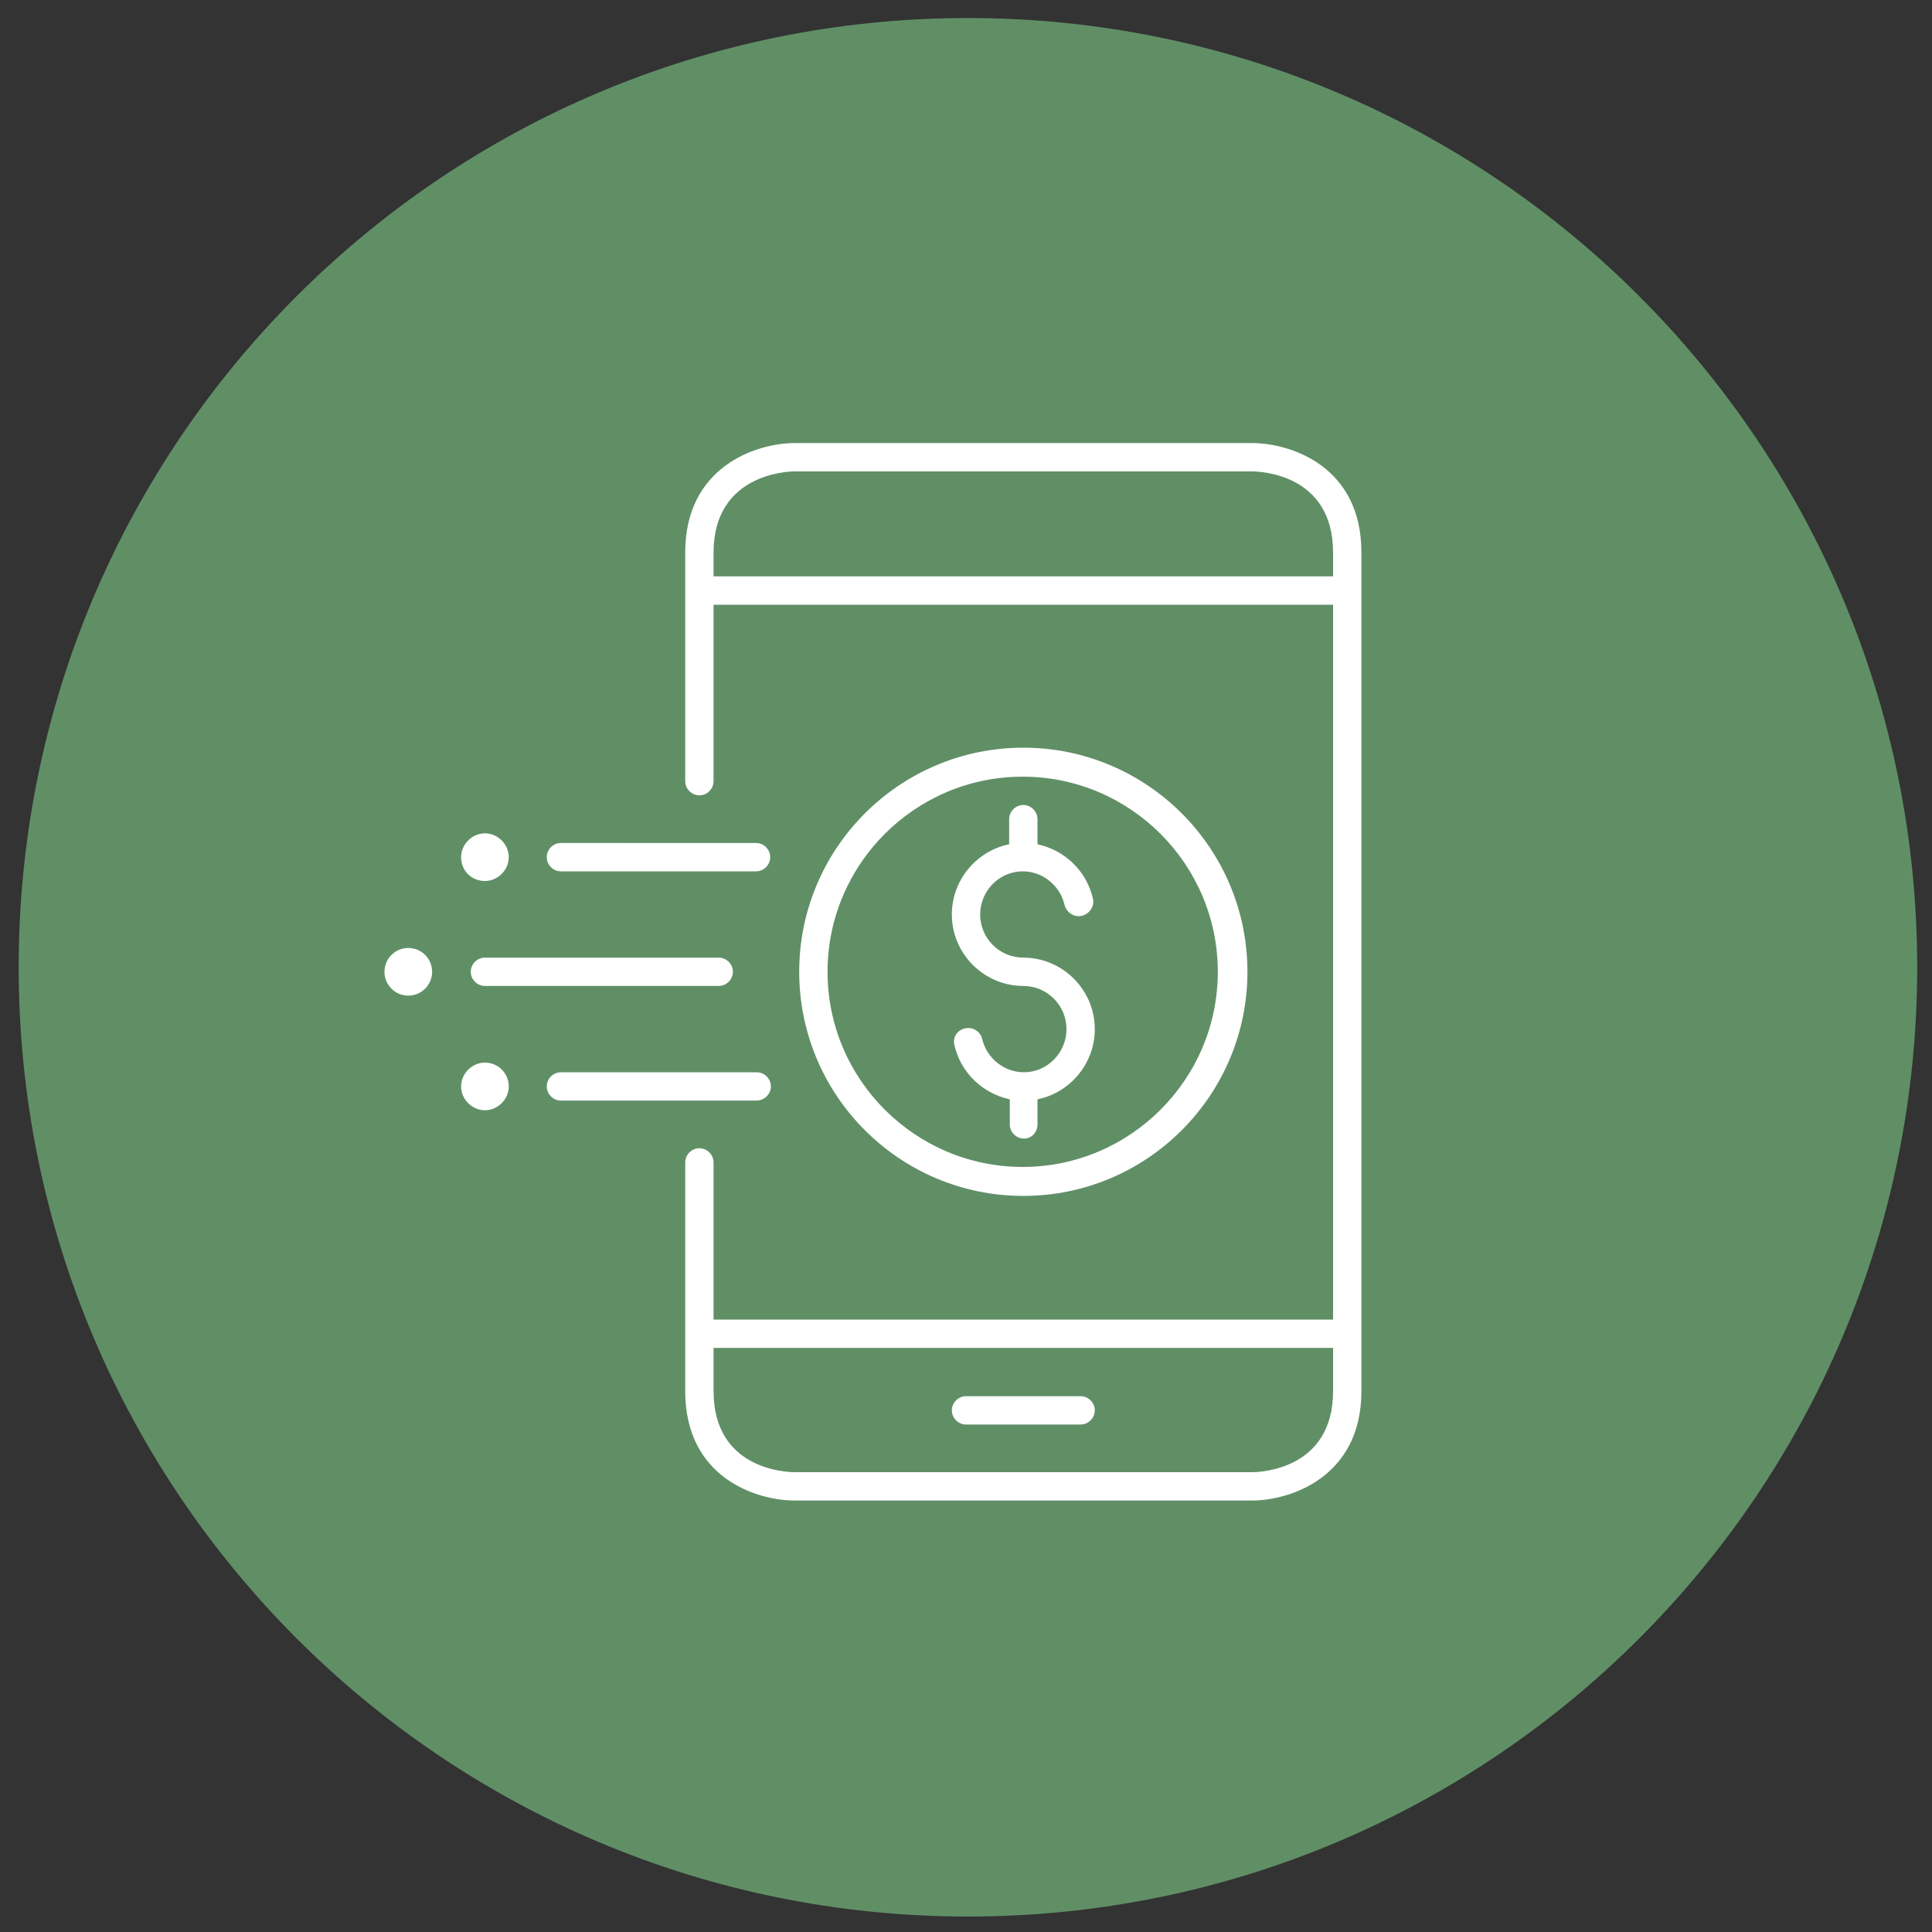
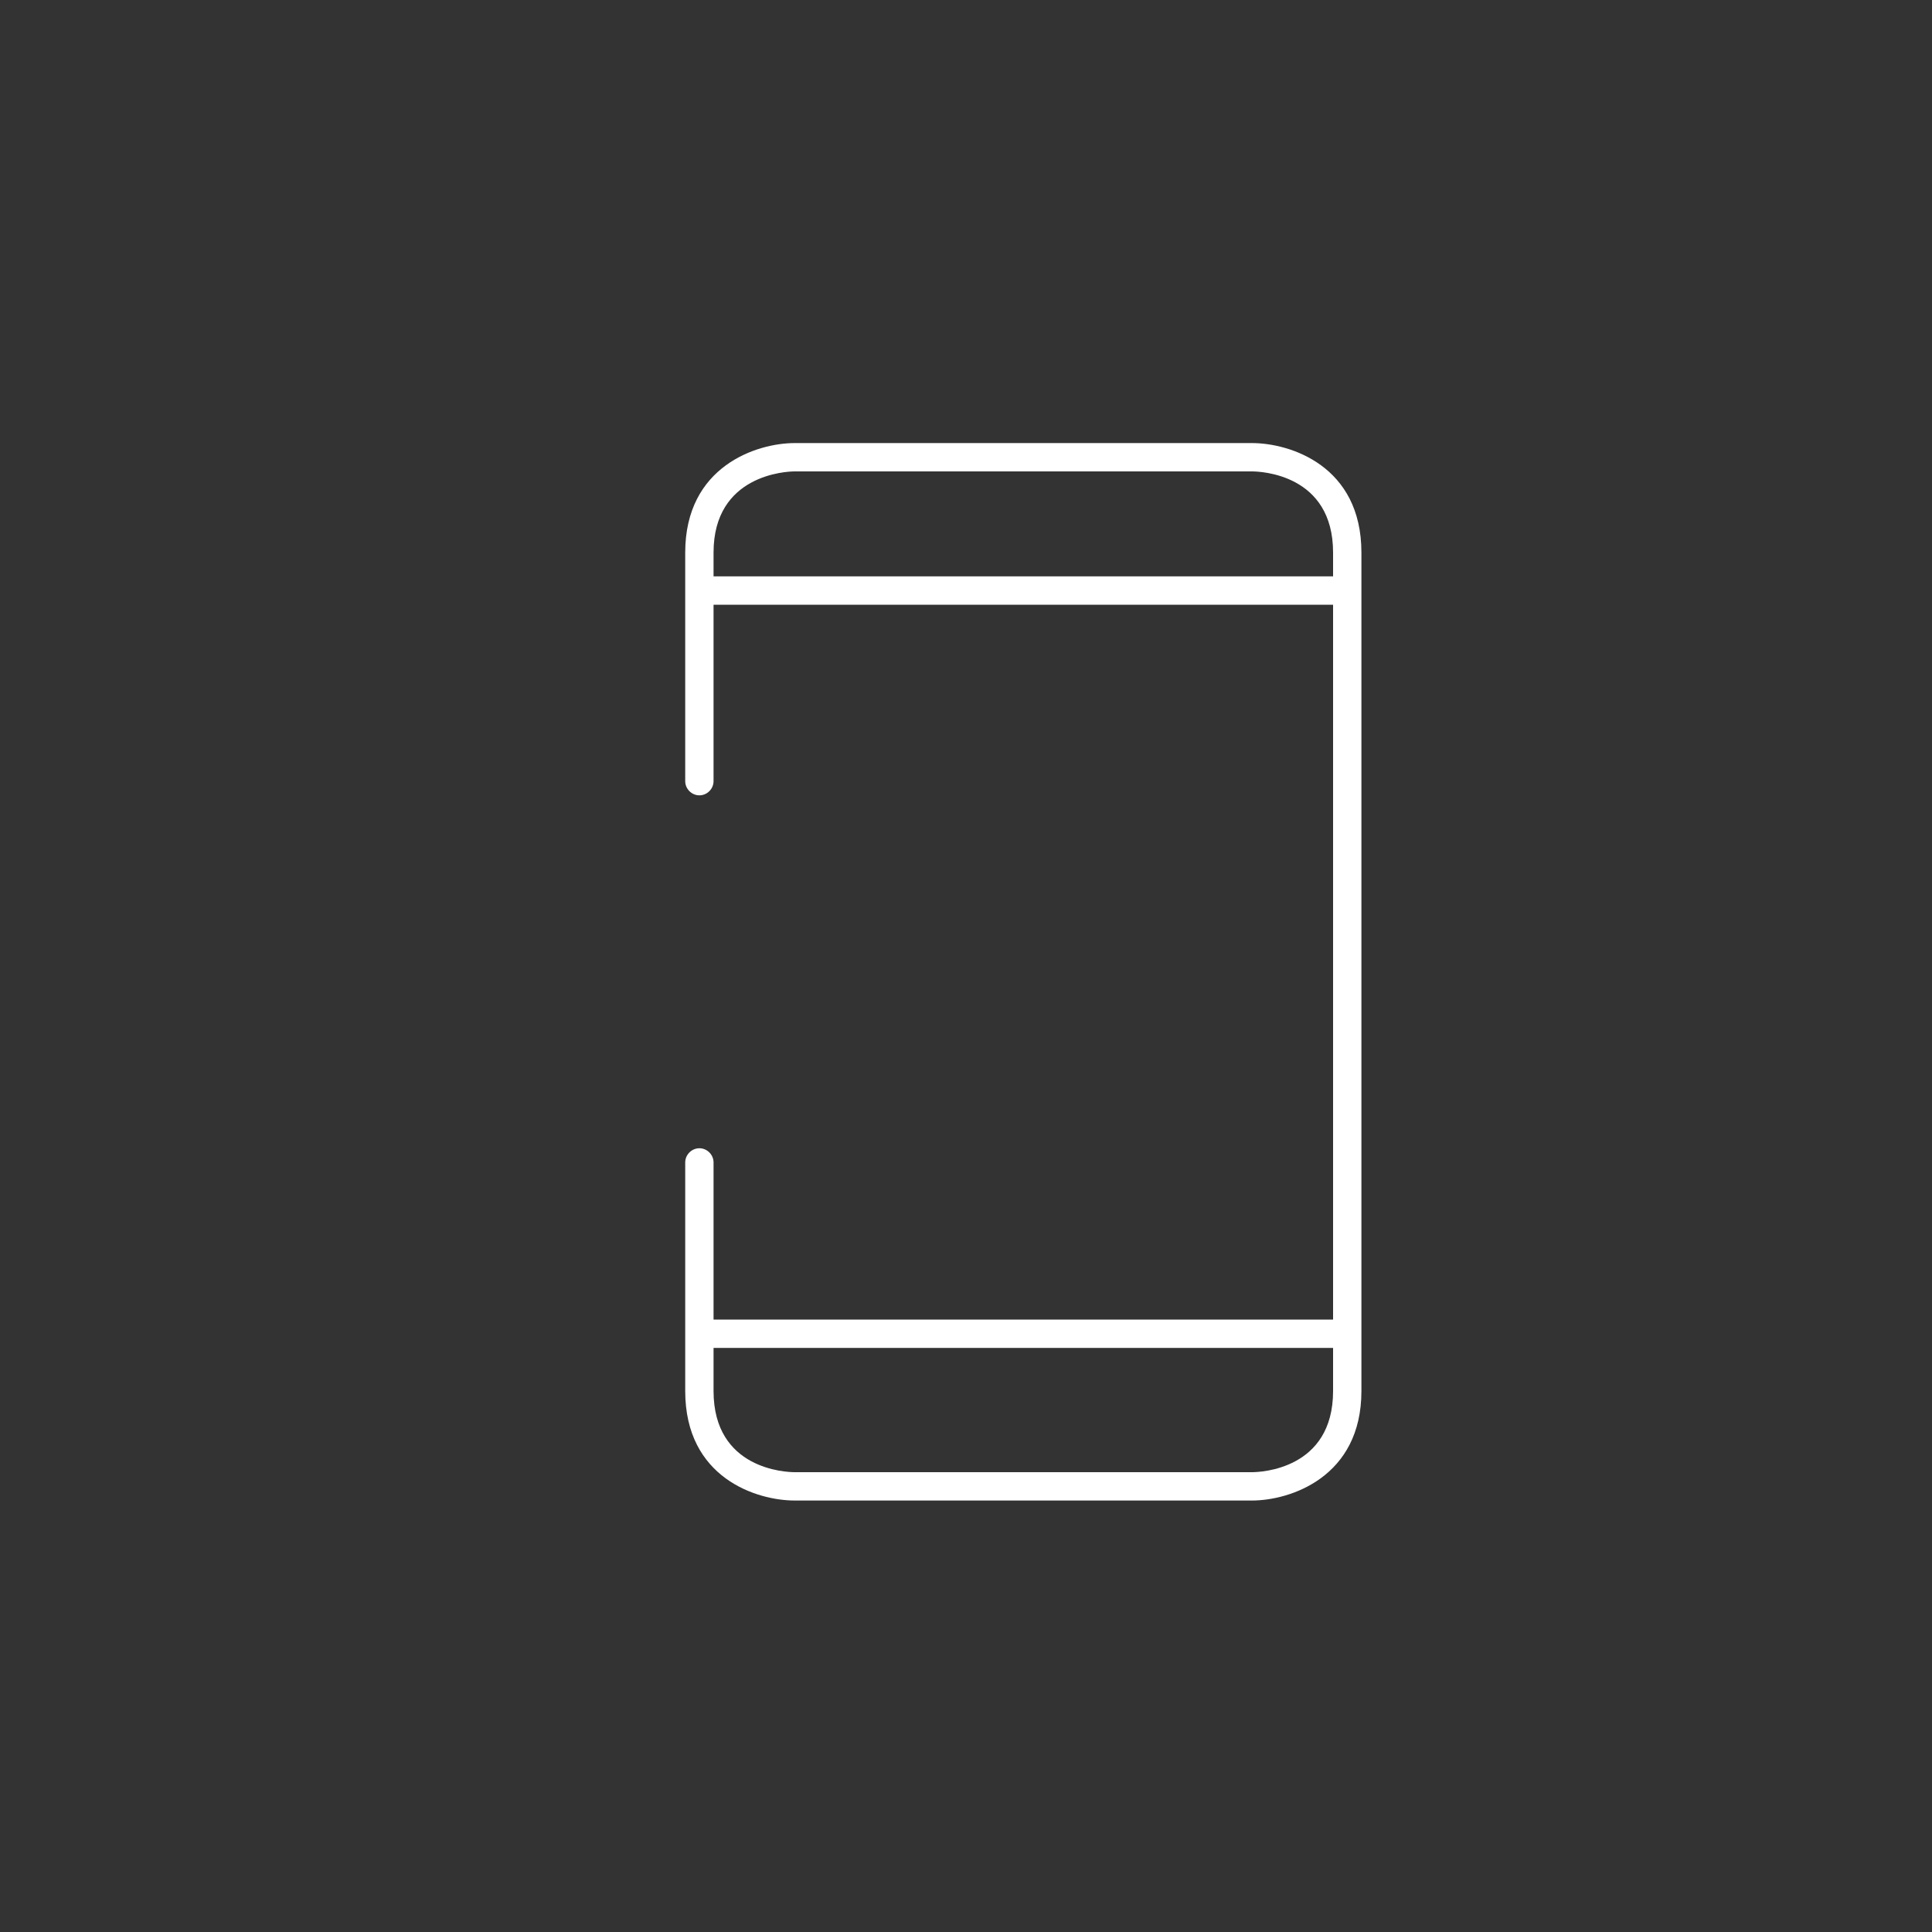
<svg xmlns="http://www.w3.org/2000/svg" version="1.1" id="Layer_1" x="0px" y="0px" viewBox="0 0 300 300" style="enable-background:new 0 0 300 300;" xml:space="preserve">
  <rect x="0" y="0" width="300" height="300" fill="#333333" stroke="none" />
  <style type="text/css">
	.st0{fill:#F1F1F1;}
	.st1{fill:none;stroke:#808285;stroke-width:2;stroke-miterlimit:10;stroke-dasharray:6.015,6.015;}
	.st2{fill:#5C8E63;}
	.st3{fill:#608F66;}
	.st4{fill:#FFFFFF;}
	.st5{fill:#628F5C;}
</style>
-   <path class="st3" d="M297.7,150.2c0,81.4-66,147.4-147.4,147.4c-81.4,0-147.4-66-147.4-147.4c0-81.4,66-147.4,147.4-147.4  C231.7,2.8,297.7,68.8,297.7,150.2z" />
  <path class="st4" d="M194.4,68.8h-71c-5.9,0-17,3.6-17,17v35.5c0,1.2,1,2.2,2.2,2.2s2.2-1,2.2-2.2V93.9h96.2v111h-96.2v-24.4  c0-1.2-1-2.2-2.2-2.2s-2.2,1-2.2,2.2V216c0,13.5,11.1,17,17,17h71c5.9,0,17-3.6,17-17V85.8C211.4,72.3,200.3,68.8,194.4,68.8z   M110.8,89.5v-3.7c0-12.1,11.3-12.6,12.6-12.6h71c1.3,0,12.6,0.4,12.6,12.6v3.7H110.8z M194.4,228.6h-71c-1.3,0-12.6-0.4-12.6-12.6  v-6.7H207v6.7C207,228.2,195.7,228.6,194.4,228.6z" />
-   <path class="st4" d="M167.8,216.8H150c-1.2,0-2.2,1-2.2,2.2s1,2.2,2.2,2.2h17.8c1.2,0,2.2-1,2.2-2.2S169,216.8,167.8,216.8z   M161.1,174.6v-3.9c5-1,8.9-5.5,8.9-10.9c0-6.1-5-11.1-11.1-11.1c-3.7,0-6.7-3-6.7-6.7c0-3.7,3-6.7,6.6-6.7c3.1,0,5.8,2.2,6.5,5.2  c0.3,1.2,1.5,2,2.7,1.7c1.2-0.3,2-1.5,1.7-2.7c-1-4.3-4.4-7.5-8.6-8.4v-3.9c0-1.2-1-2.2-2.2-2.2s-2.2,1-2.2,2.2v3.9  c-5,1-8.9,5.5-8.9,10.9c0,6.1,5,11.1,11.1,11.1c3.7,0,6.7,3,6.7,6.7c0,3.7-3,6.7-6.6,6.7c-3.1,0-5.8-2.2-6.5-5.2  c-0.3-1.2-1.5-1.9-2.7-1.6c-1.2,0.3-1.9,1.4-1.6,2.6c1,4.3,4.4,7.5,8.6,8.4v3.9c0,1.2,1,2.2,2.2,2.2S161.1,175.8,161.1,174.6z" />
-   <path class="st4" d="M193.7,150.9c0-19.2-15.6-34.8-34.8-34.8s-34.8,15.6-34.8,34.8s15.6,34.8,34.8,34.8S193.7,170.1,193.7,150.9z   M128.5,150.9c0-16.7,13.6-30.3,30.3-30.3s30.3,13.6,30.3,30.3s-13.6,30.3-30.3,30.3S128.5,167.6,128.5,150.9z M75.3,148.7  c-1.2,0-2.2,1-2.2,2.2s1,2.2,2.2,2.2h36.3c1.2,0,2.2-1,2.2-2.2s-1-2.2-2.2-2.2C111.5,148.7,75.3,148.7,75.3,148.7z M87.1,135.3h30.3  c1.2,0,2.2-1,2.2-2.2s-1-2.2-2.2-2.2H87.1c-1.2,0-2.2,1-2.2,2.2S85.9,135.3,87.1,135.3z M119.7,168.7c0-1.2-1-2.2-2.2-2.2H87.1  c-1.2,0-2.2,1-2.2,2.2s1,2.2,2.2,2.2h30.3C118.7,170.9,119.7,169.9,119.7,168.7z M75.3,136.8c2,0,3.7-1.7,3.7-3.7  c0-2-1.7-3.7-3.7-3.7c-2,0-3.7,1.7-3.7,3.7C71.6,135.2,73.2,136.8,75.3,136.8z" />
-   <circle class="st4" cx="63.4" cy="150.9" r="3.7" />
-   <path class="st4" d="M75.3,165c-2,0-3.7,1.7-3.7,3.7c0,2,1.7,3.7,3.7,3.7c2,0,3.7-1.7,3.7-3.7C79,166.6,77.3,165,75.3,165z" />
</svg>